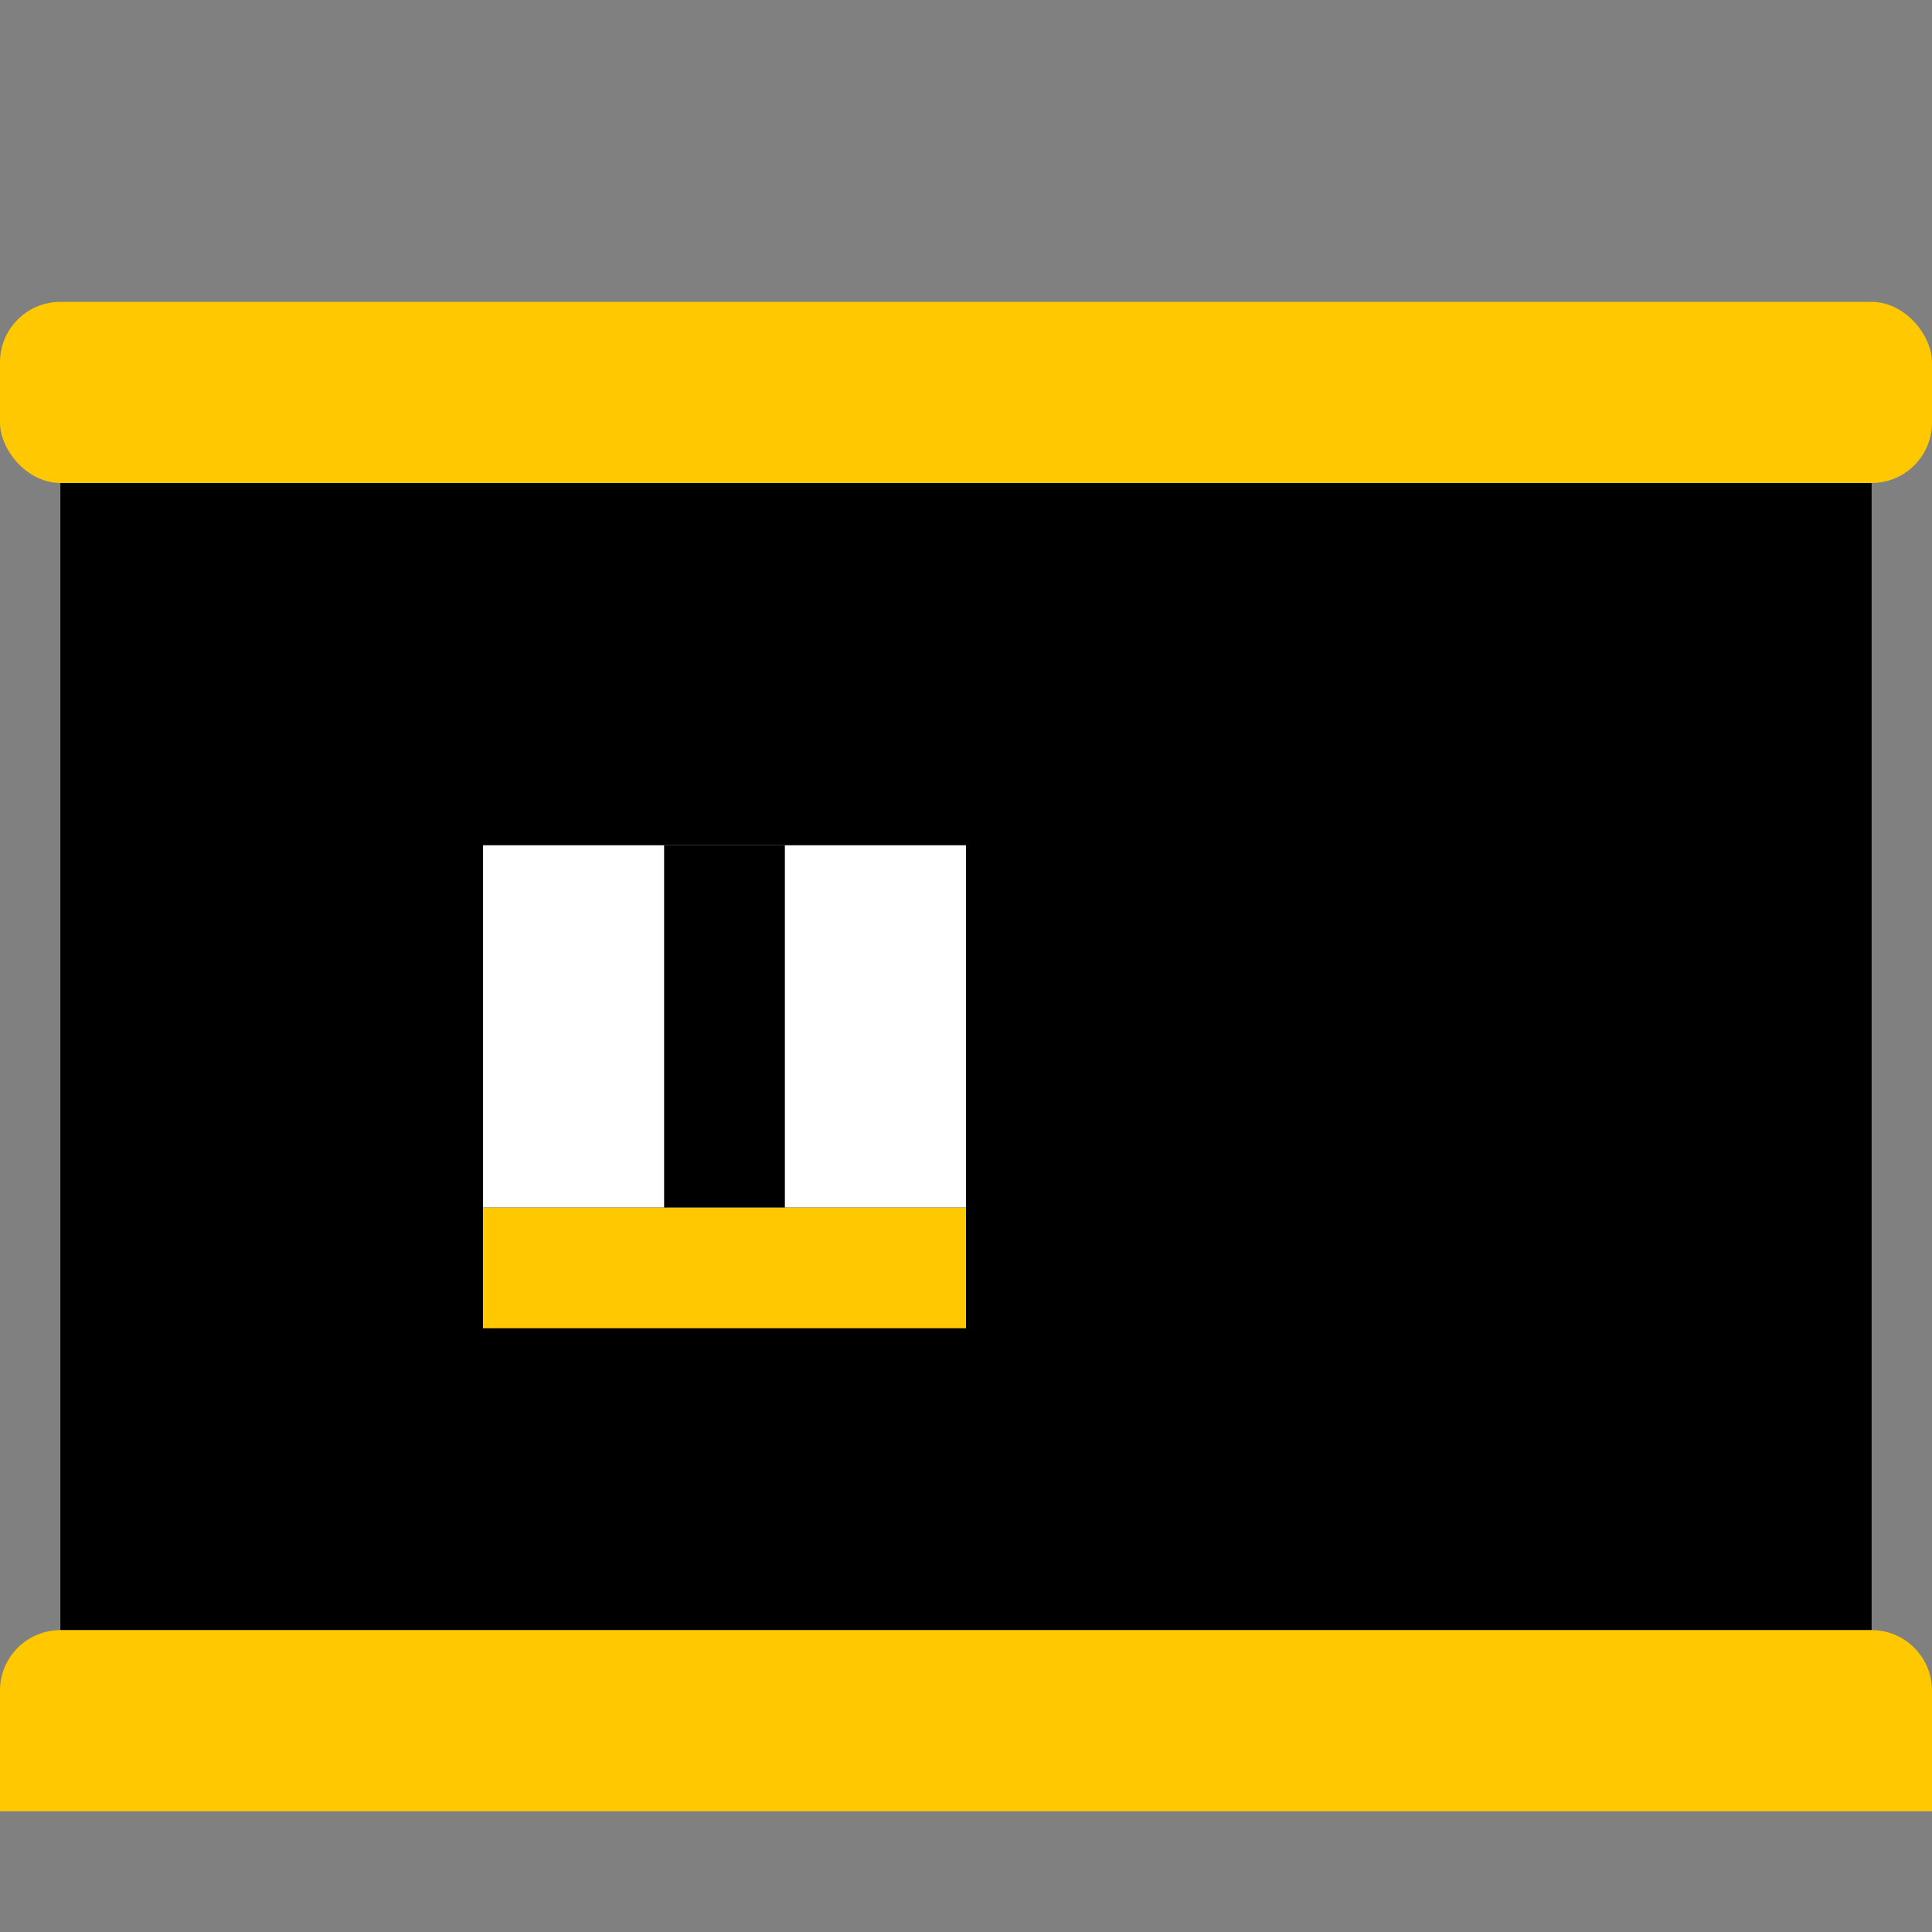
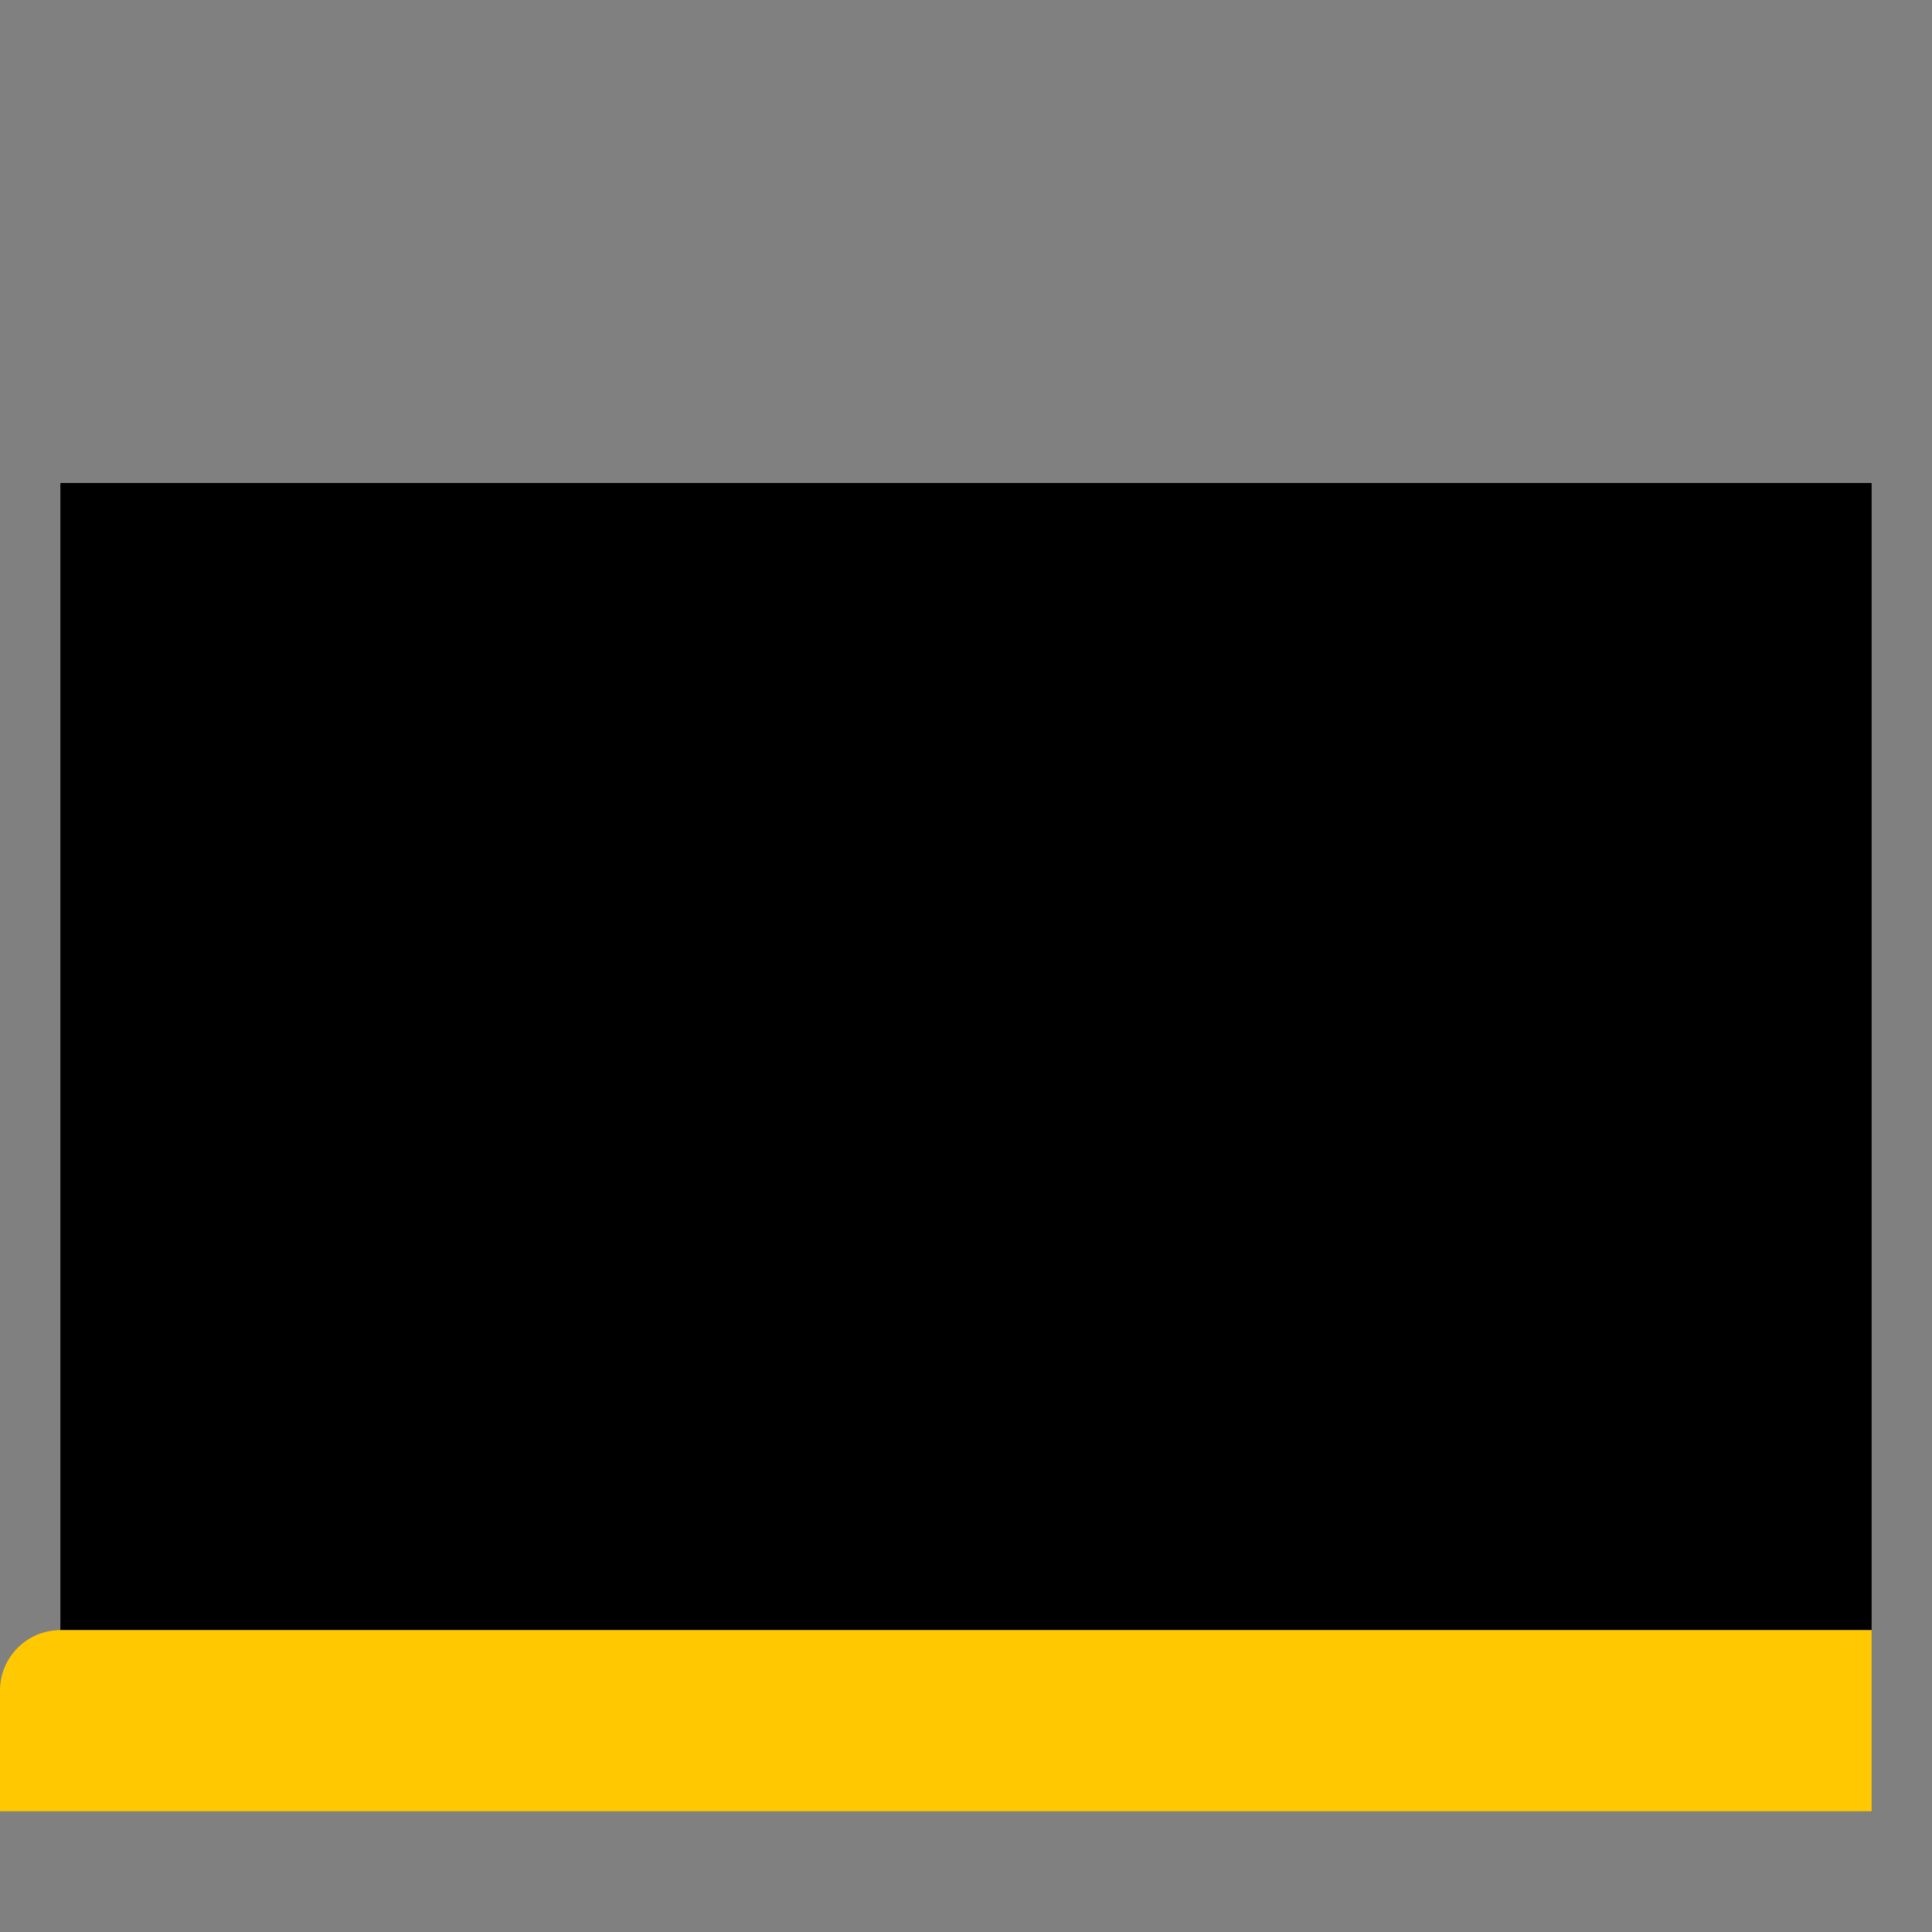
<svg xmlns="http://www.w3.org/2000/svg" width="32" height="32" viewBox="0 0 32 32" fill="none">
  <rect x="0" y="0" width="32" height="32" fill="#808080" stroke="none" />
  <rect x="1" y="8" width="30" height="19" fill="black" />
-   <rect y="5" width="32" height="3" rx="1" fill="#FFC800" />
-   <path d="M0 28C0 27.448 0.448 27 1 27H31C31.552 27 32 27.448 32 28V30H0V28Z" fill="#FFC800" />
-   <rect x="8" y="20" width="8" height="2" fill="#FFC800" />
-   <rect x="8" y="14" width="8" height="6" fill="white" />
-   <rect x="11" y="14" width="2" height="6" fill="black" />
+   <path d="M0 28C0 27.448 0.448 27 1 27H31V30H0V28Z" fill="#FFC800" />
</svg>